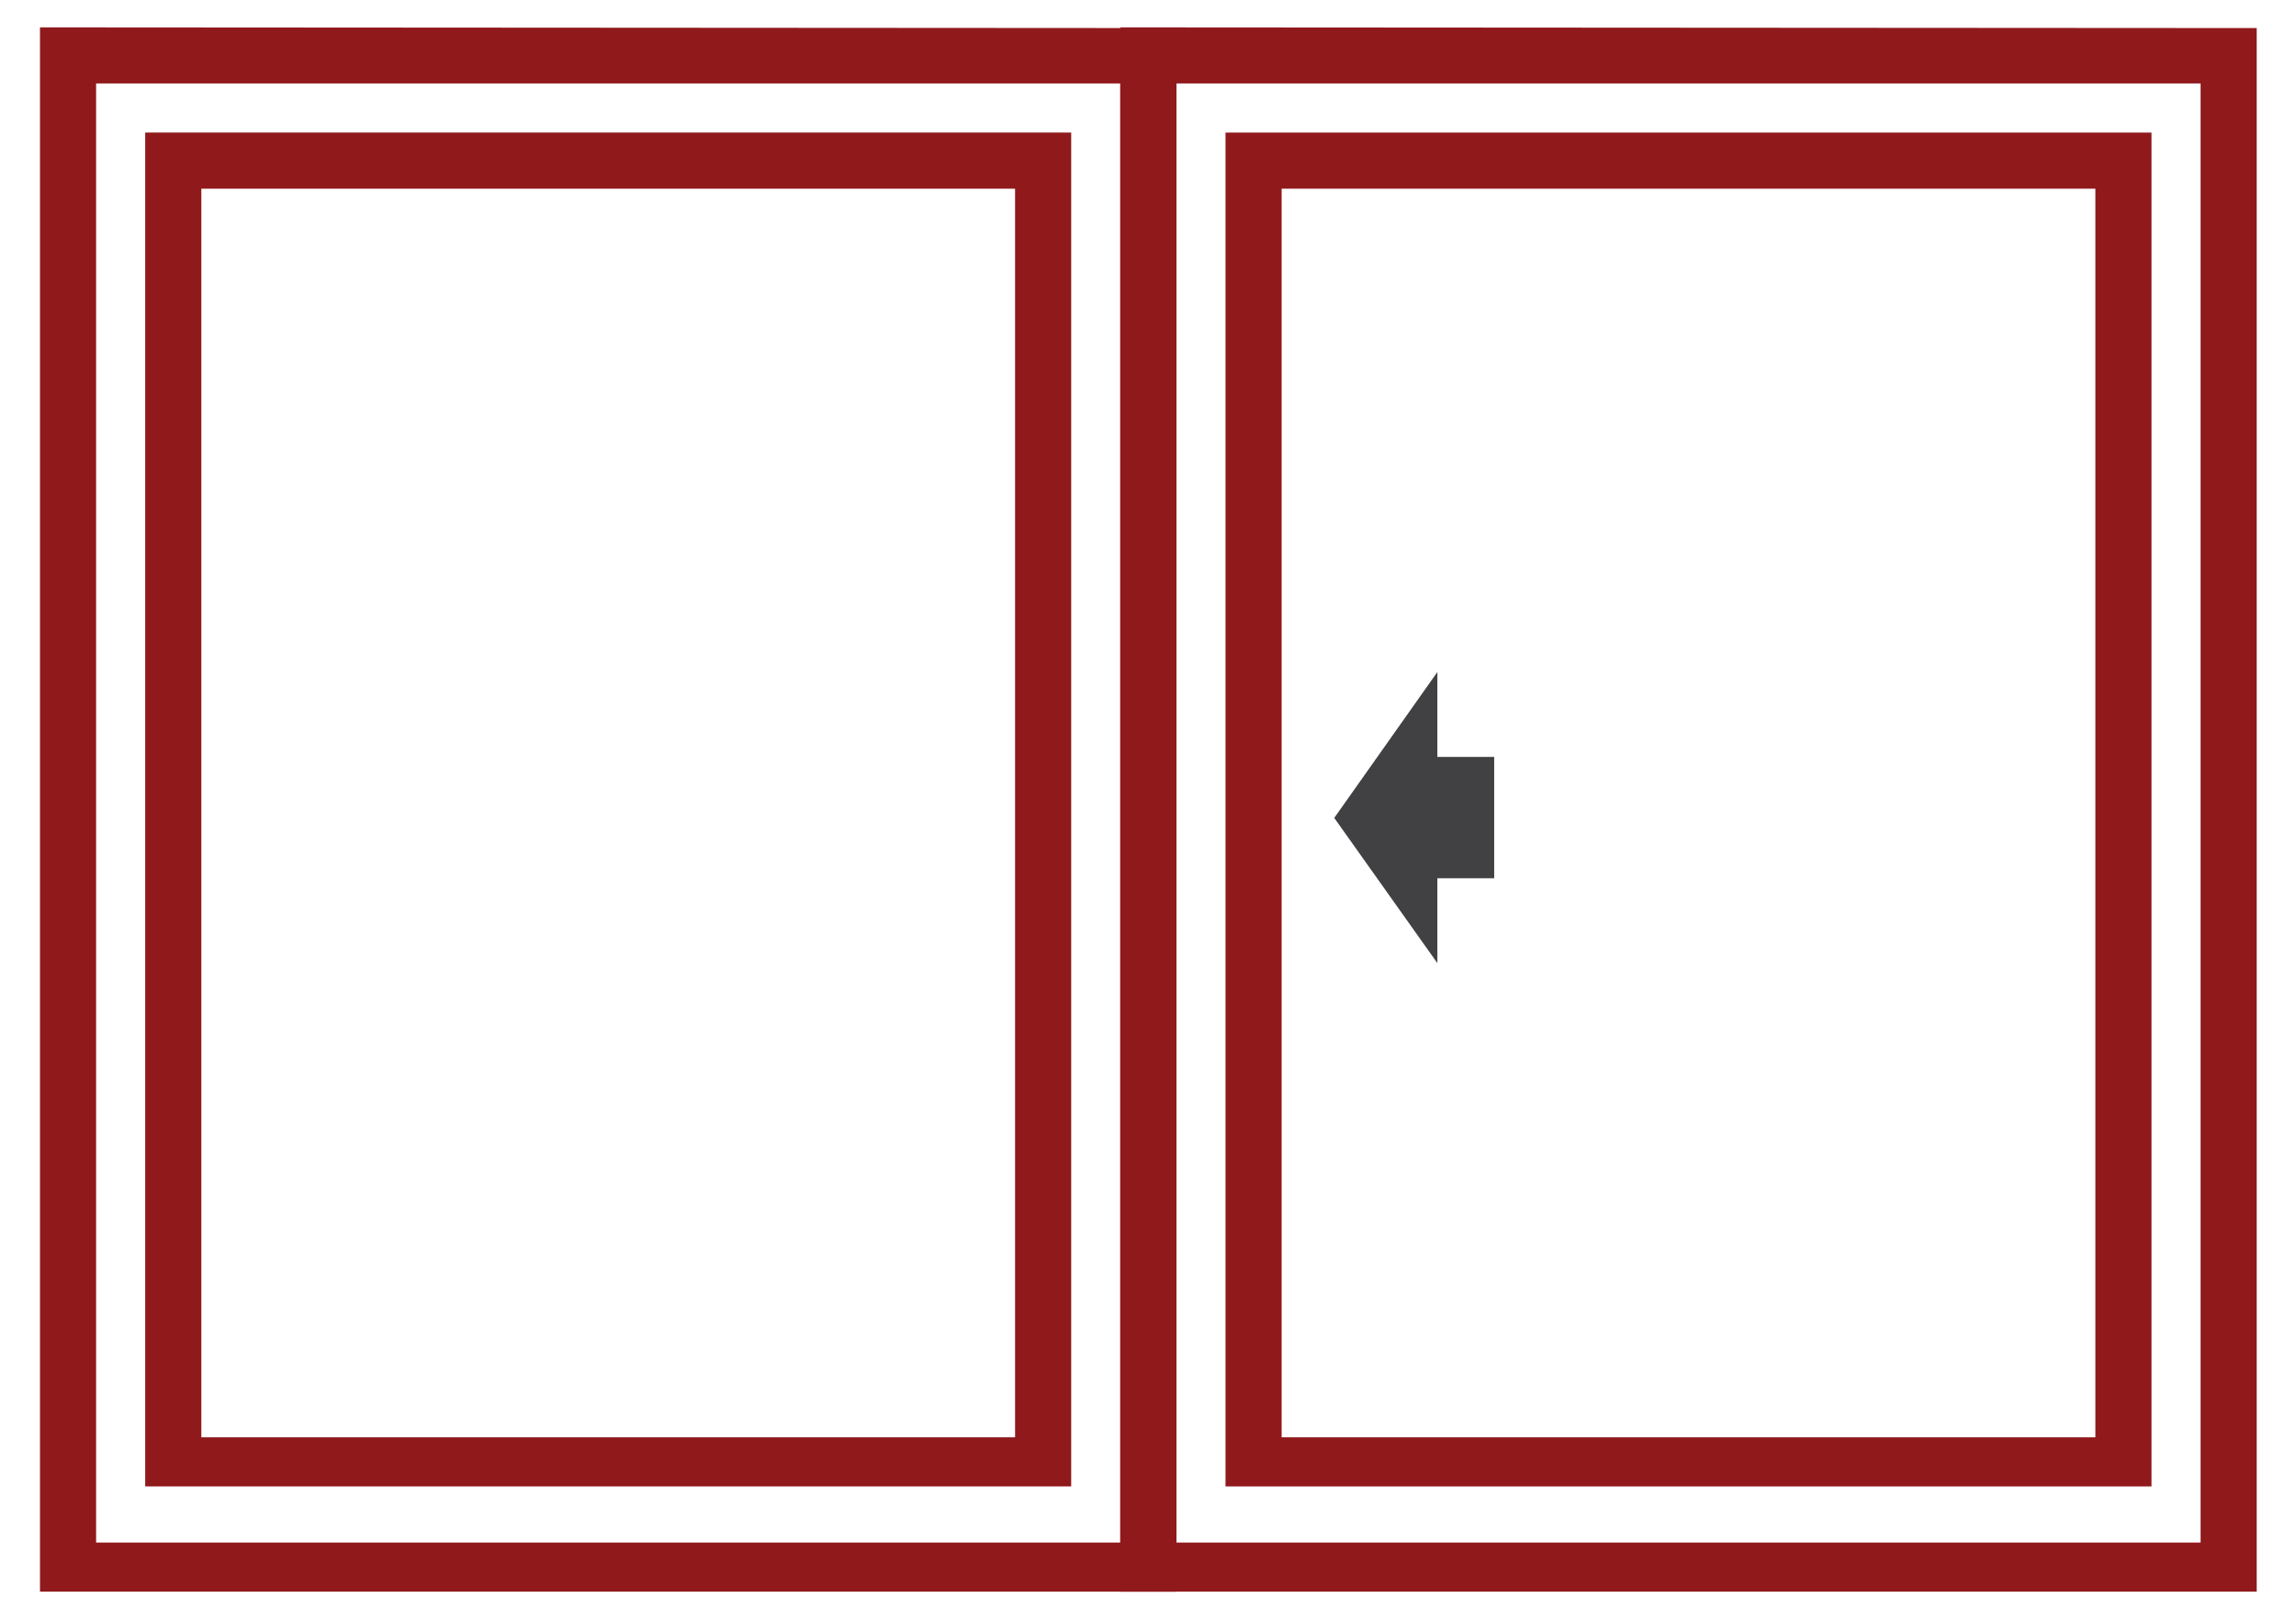
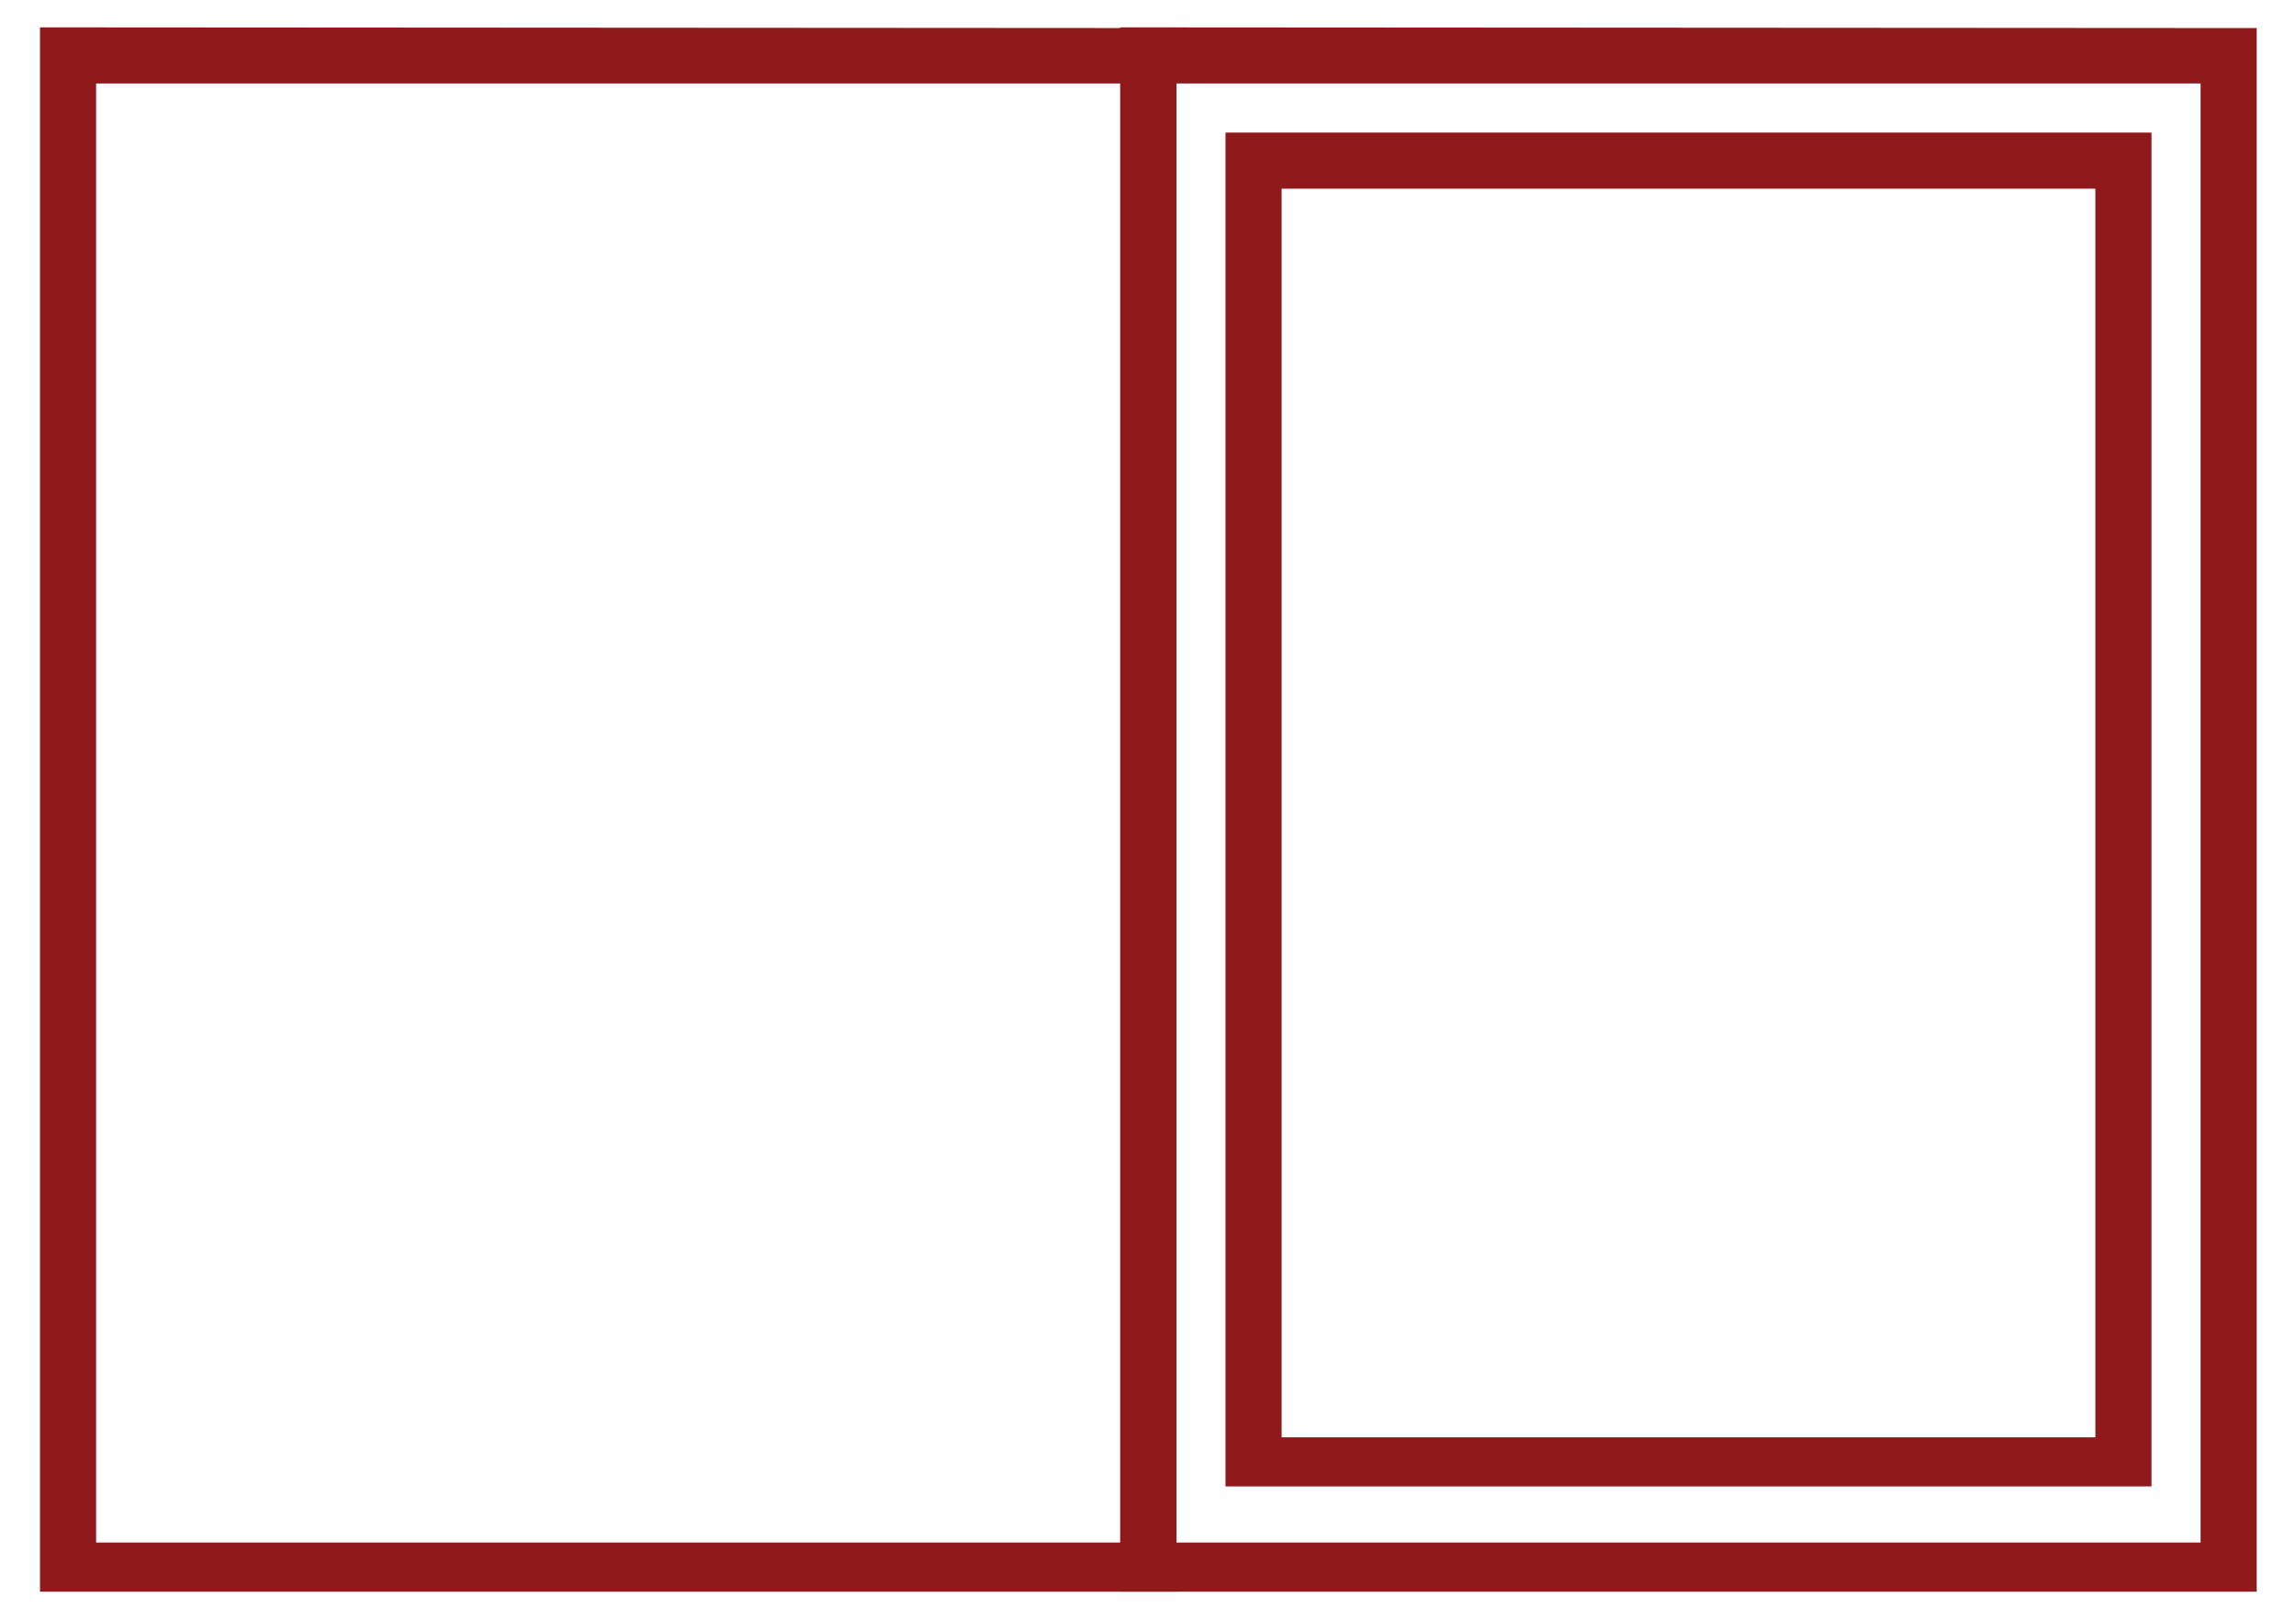
<svg xmlns="http://www.w3.org/2000/svg" version="1.1" id="Layer_1" x="0px" y="0px" viewBox="-231 191.1 327.3 230.9" enable-background="new -231 191.1 327.3 230.9" xml:space="preserve">
  <g id="XMLID_163_">
-     <path id="XMLID_417_" fill="#90191C" d="M-78.3,305.3v-7.5V210h-132v87.8v7.5V403h132V305.3z M-202.3,298v-80h116v80v8v90h-116v-90   C-202.3,306-202.3,298-202.3,298z" />
    <path id="XMLID_466_" fill="#90191C" d="M-63.3,195.1l-162-0.1v223h162V195.1z M-71.3,411h-146V203h146V411z" />
  </g>
  <g id="XMLID_4_">
    <path id="XMLID_8_" fill="#90191C" d="M75.7,305.3v-7.5V210h-132v87.8v7.5V403h132V305.3z M-48.3,298v-80h116v80v8v90h-116v-90   L-48.3,298L-48.3,298z" />
-     <path id="XMLID_5_" fill="#90191C" d="M90.7,195.1l-162-0.1v223h162V195.1z M82.7,411h-146V203h146V411z" />
+     <path id="XMLID_5_" fill="#90191C" d="M90.7,195.1l-162-0.1v223h162V195.1M82.7,411h-146V203h146V411z" />
  </g>
-   <polygon id="XMLID_52_" fill="#414042" points="-26.1,286.9 -40.8,307.7 -26.1,328.4 -26.1,316.3 -18,316.3 -18,299 -26.1,299 " />
</svg>